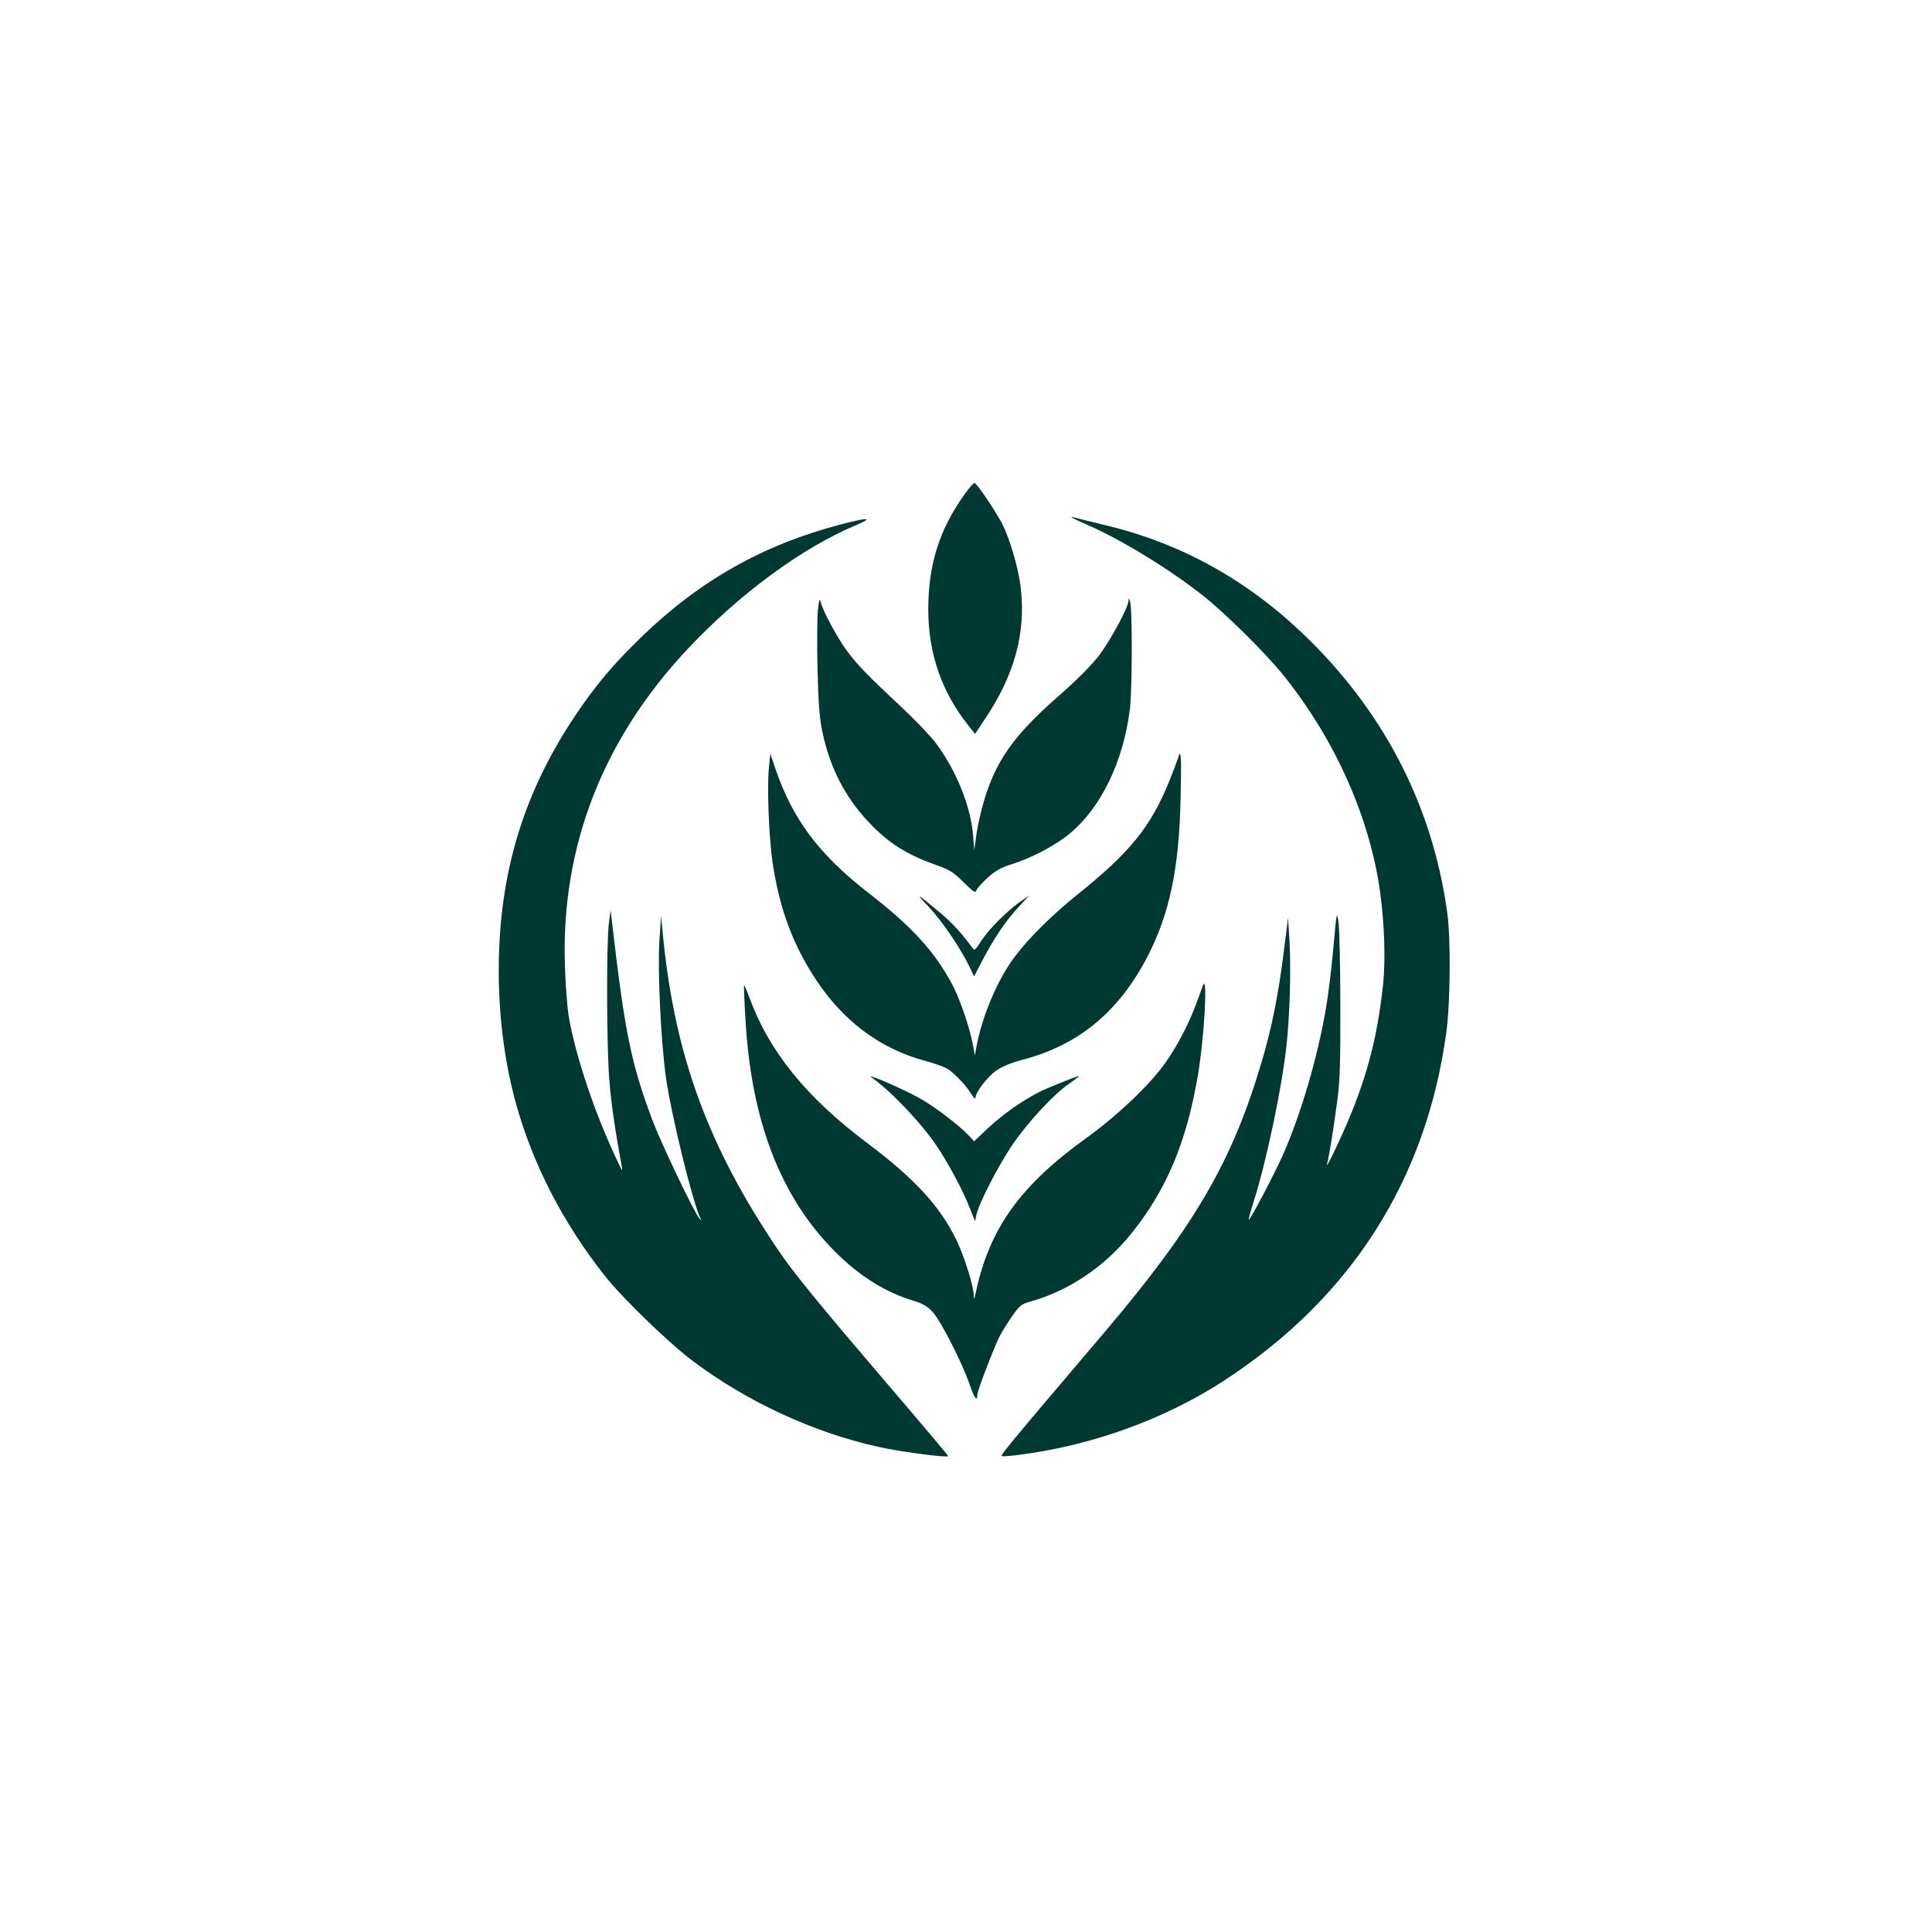
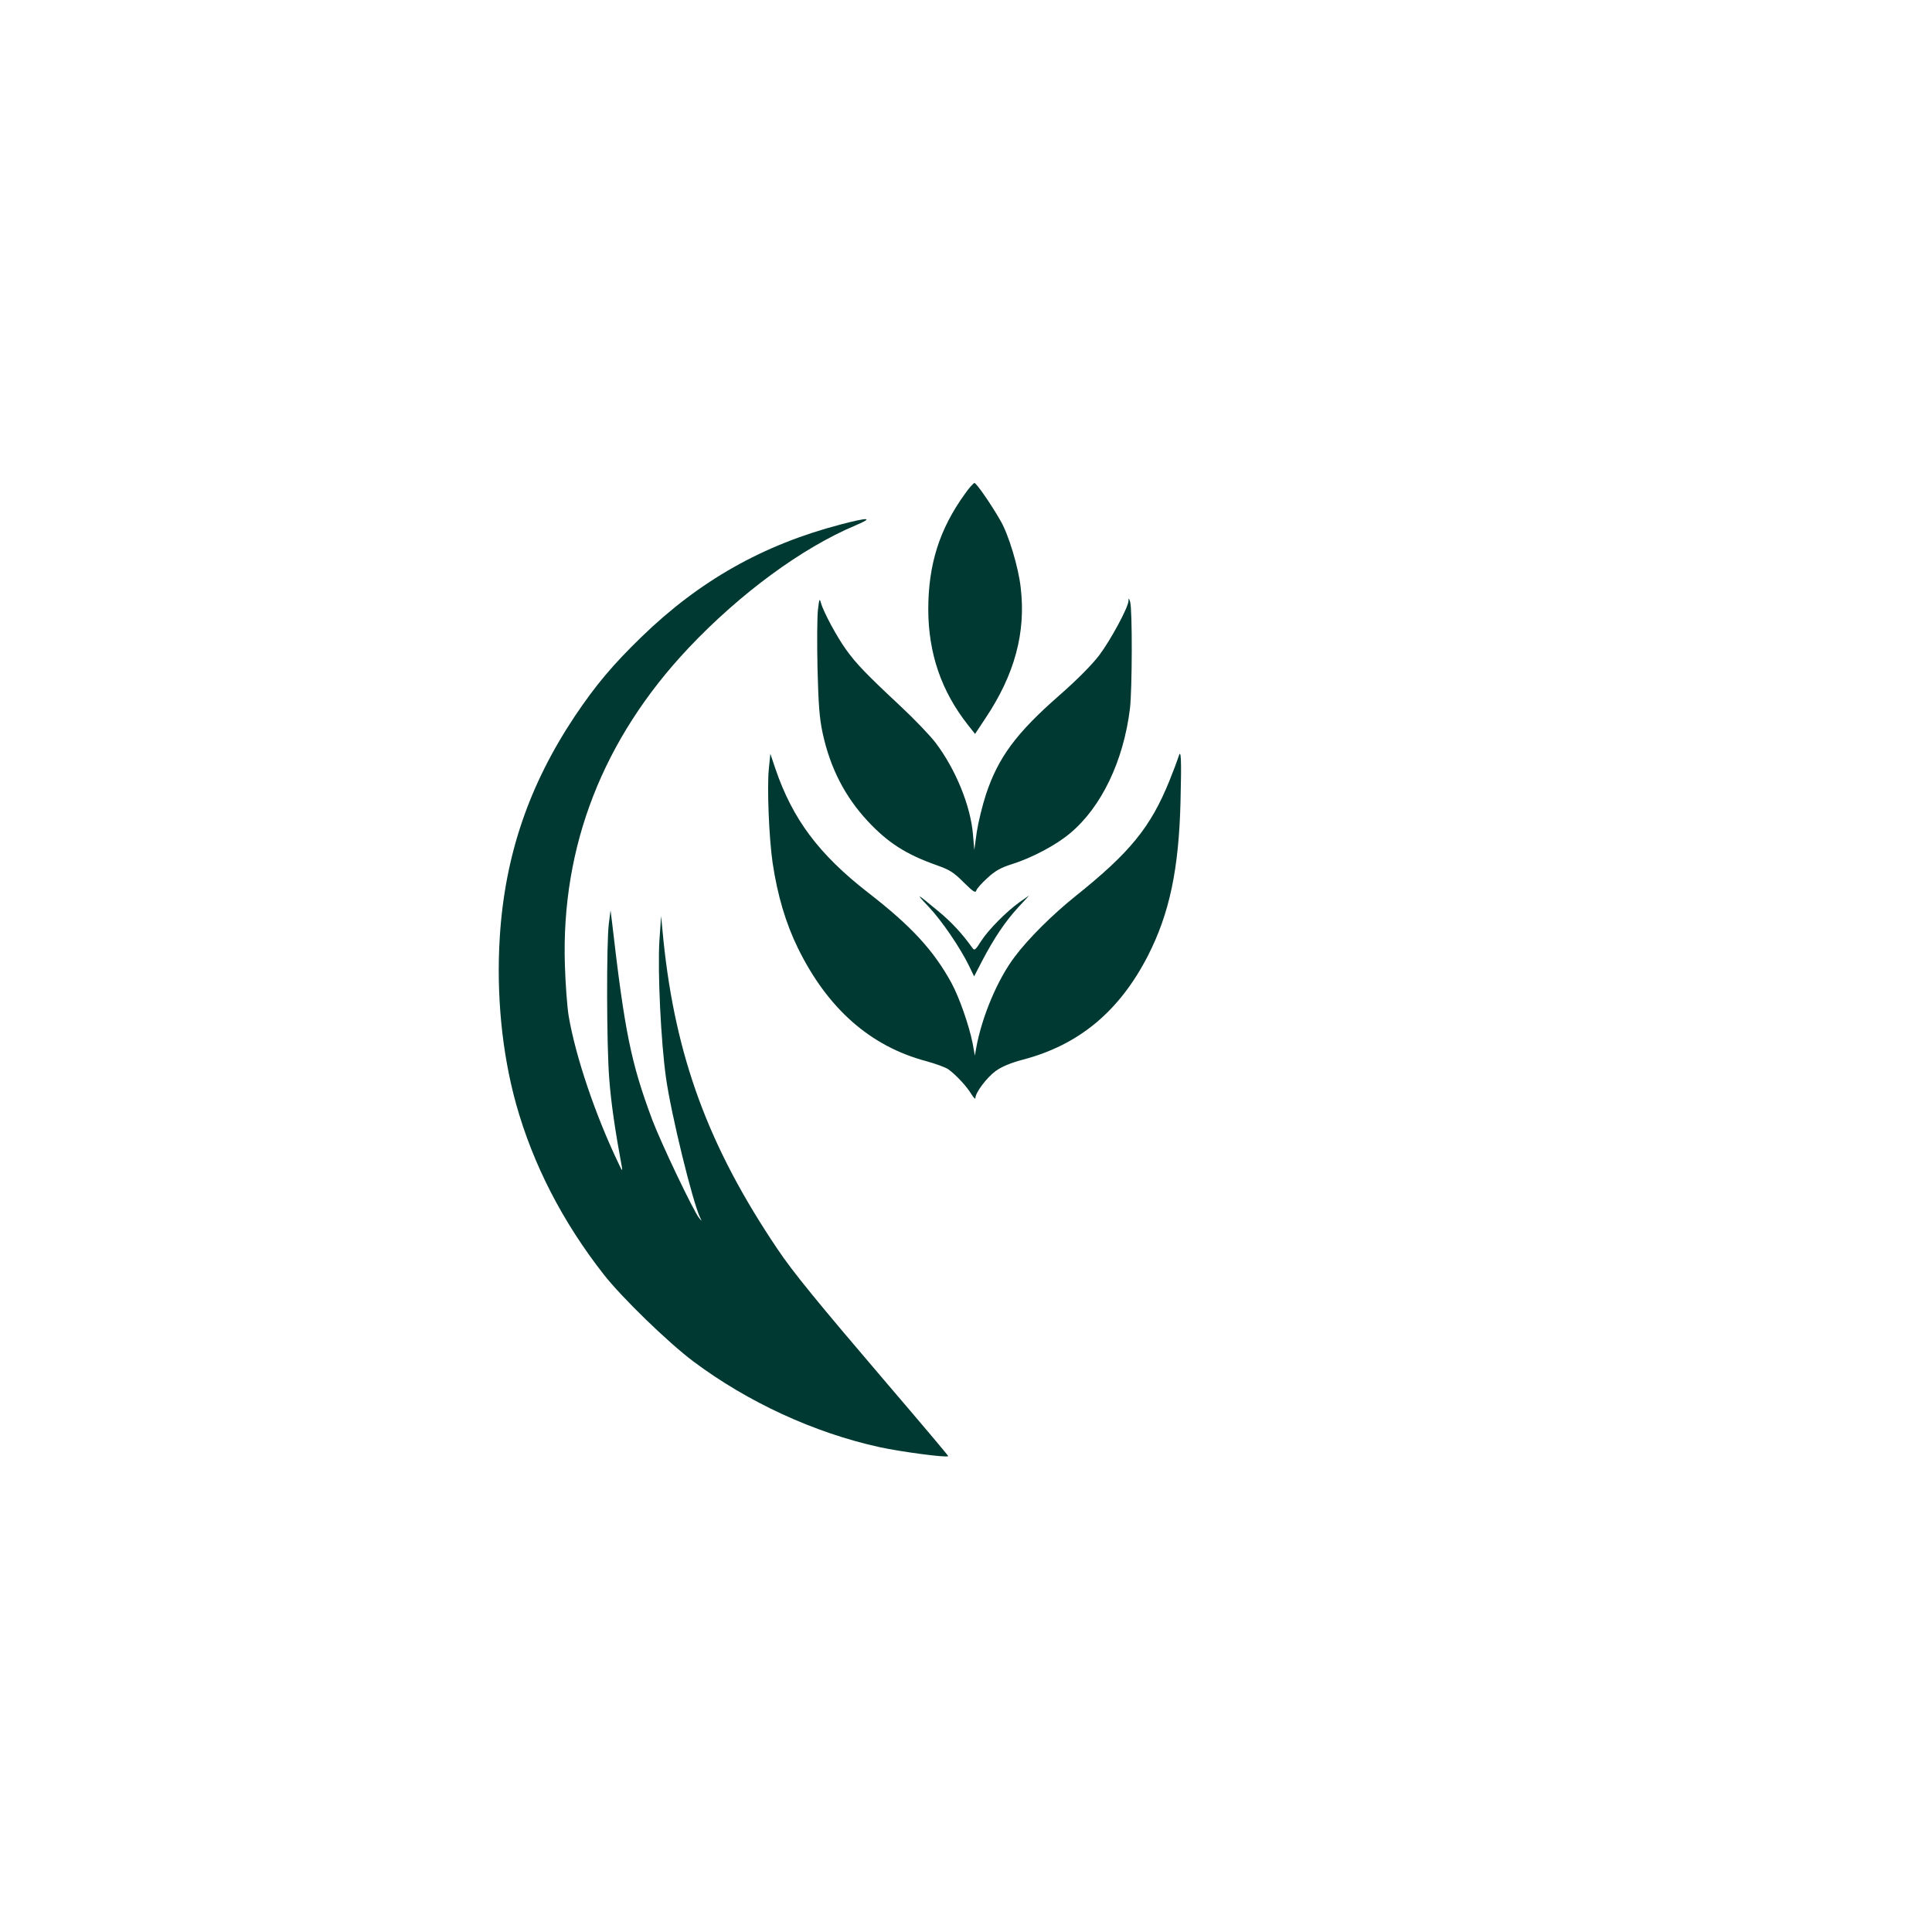
<svg xmlns="http://www.w3.org/2000/svg" version="1.0" width="1024pt" height="1024pt" viewBox="0 0 1024 1024" preserveAspectRatio="xMidYMid meet">
  <g transform="translate(0,1024) scale(0.1,-0.1)" fill="#003932" stroke="none">
    <path d="M5114 7622 c-135 -187 -194 -374 -194 -614 1 -231 69 -431 210 -610 l38 -48 55 83 c155 232 215 454 187 692 -12 109 -64 281 -107 355 -49 86 -128 200 -138 200 -5 0 -29 -26 -51 -58z" />
-     <path d="M5680 7497 c3 -2 38 -19 79 -37 186 -81 441 -237 621 -380 120 -96 326 -300 420 -416 275 -341 460 -755 515 -1153 23 -169 29 -360 16 -486 -32 -299 -93 -521 -216 -795 -50 -112 -92 -192 -81 -157 9 28 34 182 53 327 15 111 18 202 17 515 0 209 -5 407 -10 440 -9 57 -10 51 -27 -140 -10 -110 -27 -251 -38 -312 -44 -264 -136 -576 -231 -788 -47 -104 -160 -320 -178 -339 -5 -4 7 39 25 96 68 215 150 605 174 829 17 157 24 405 16 544 l-8 130 -23 -182 c-29 -229 -63 -400 -116 -578 -155 -528 -355 -872 -833 -1435 -531 -625 -555 -655 -544 -658 5 -2 49 1 97 8 384 50 767 189 1079 392 673 438 1073 1064 1179 1848 21 154 24 493 5 630 -75 551 -320 1038 -722 1439 -315 314 -675 518 -1089 617 -80 19 -154 38 -165 41 -11 3 -18 3 -15 0z" />
    <path d="M4455 7460 c-410 -107 -748 -298 -1054 -595 -154 -149 -245 -258 -355 -422 -243 -365 -370 -739 -397 -1169 -19 -303 11 -613 86 -884 89 -320 247 -627 465 -905 98 -125 342 -361 475 -461 289 -216 640 -378 986 -454 115 -25 356 -57 365 -48 1 2 -144 174 -323 383 -369 432 -501 593 -583 716 -364 540 -540 1016 -604 1639 l-12 125 -9 -130 c-10 -163 8 -538 35 -728 27 -193 141 -658 181 -741 10 -21 10 -21 -6 -1 -30 37 -202 398 -248 520 -113 303 -146 465 -214 1055 l-7 55 -9 -70 c-13 -104 -12 -647 2 -821 9 -125 32 -281 67 -469 4 -24 1 -22 -16 15 -125 260 -229 569 -266 785 -8 50 -17 171 -20 270 -20 630 202 1199 655 1680 274 290 602 531 885 650 101 43 70 44 -79 5z" />
    <path d="M4335 7006 c-4 -38 -5 -178 -2 -310 5 -192 10 -261 27 -341 40 -185 118 -337 239 -467 108 -116 205 -177 366 -234 68 -24 89 -37 142 -90 52 -51 63 -59 68 -43 3 10 30 40 59 66 40 37 70 54 127 72 108 34 235 101 310 164 166 138 284 383 318 662 12 102 13 527 1 565 -7 22 -8 22 -9 4 -2 -35 -94 -206 -155 -287 -38 -50 -115 -128 -213 -214 -226 -198 -322 -327 -387 -523 -19 -58 -41 -148 -49 -200 l-13 -95 -7 81 c-12 150 -90 344 -198 487 -28 37 -112 125 -187 195 -177 165 -234 224 -287 298 -48 66 -121 201 -134 249 -7 26 -9 21 -16 -39z" />
    <path d="M6245 6225 c-5 -16 -26 -72 -47 -124 -100 -246 -208 -379 -498 -611 -121 -97 -250 -225 -321 -320 -92 -121 -175 -319 -205 -485 l-7 -40 -12 66 c-19 95 -71 244 -112 319 -94 172 -212 301 -442 479 -260 202 -400 389 -491 656 l-27 80 -8 -80 c-10 -103 1 -367 20 -498 26 -174 70 -321 134 -452 157 -320 383 -520 679 -599 51 -14 104 -33 119 -44 40 -29 98 -91 122 -132 12 -19 21 -28 21 -19 0 28 60 108 108 143 33 23 77 42 145 60 296 78 510 256 661 550 114 223 164 457 173 816 6 235 3 289 -12 235z" />
    <path d="M4922 5434 c70 -74 167 -217 214 -313 l27 -56 43 83 c63 120 122 208 190 282 l59 64 -49 -34 c-70 -50 -166 -146 -206 -208 -31 -49 -35 -52 -47 -35 -53 74 -109 135 -178 192 -119 99 -127 103 -53 25z" />
-     <path d="M6377 5020 c-3 -8 -18 -49 -33 -90 -37 -104 -102 -231 -165 -320 -83 -118 -255 -282 -419 -400 -352 -253 -516 -481 -588 -820 -8 -39 -10 -41 -11 -14 -2 52 -50 204 -91 290 -87 180 -220 325 -474 516 -325 244 -522 488 -626 776 -13 34 -24 61 -26 59 -2 -2 1 -82 7 -178 30 -540 187 -945 475 -1233 129 -130 269 -217 421 -262 42 -12 68 -28 95 -56 43 -46 156 -267 197 -385 25 -74 41 -95 41 -55 0 20 86 244 117 307 14 27 45 77 69 111 37 53 49 63 91 74 205 57 394 183 536 358 188 232 295 484 356 842 33 192 53 534 28 480z" />
-     <path d="M4635 4518 c100 -75 246 -230 321 -339 64 -92 148 -248 184 -342 l28 -70 7 34 c13 60 112 253 186 364 80 120 222 274 304 330 30 21 55 40 55 42 0 3 -70 -24 -171 -66 -94 -39 -225 -128 -312 -210 l-74 -70 -29 31 c-47 50 -170 145 -244 188 -61 36 -188 95 -260 121 -23 8 -22 7 5 -13z" />
+     <path d="M6377 5020 z" />
  </g>
</svg>